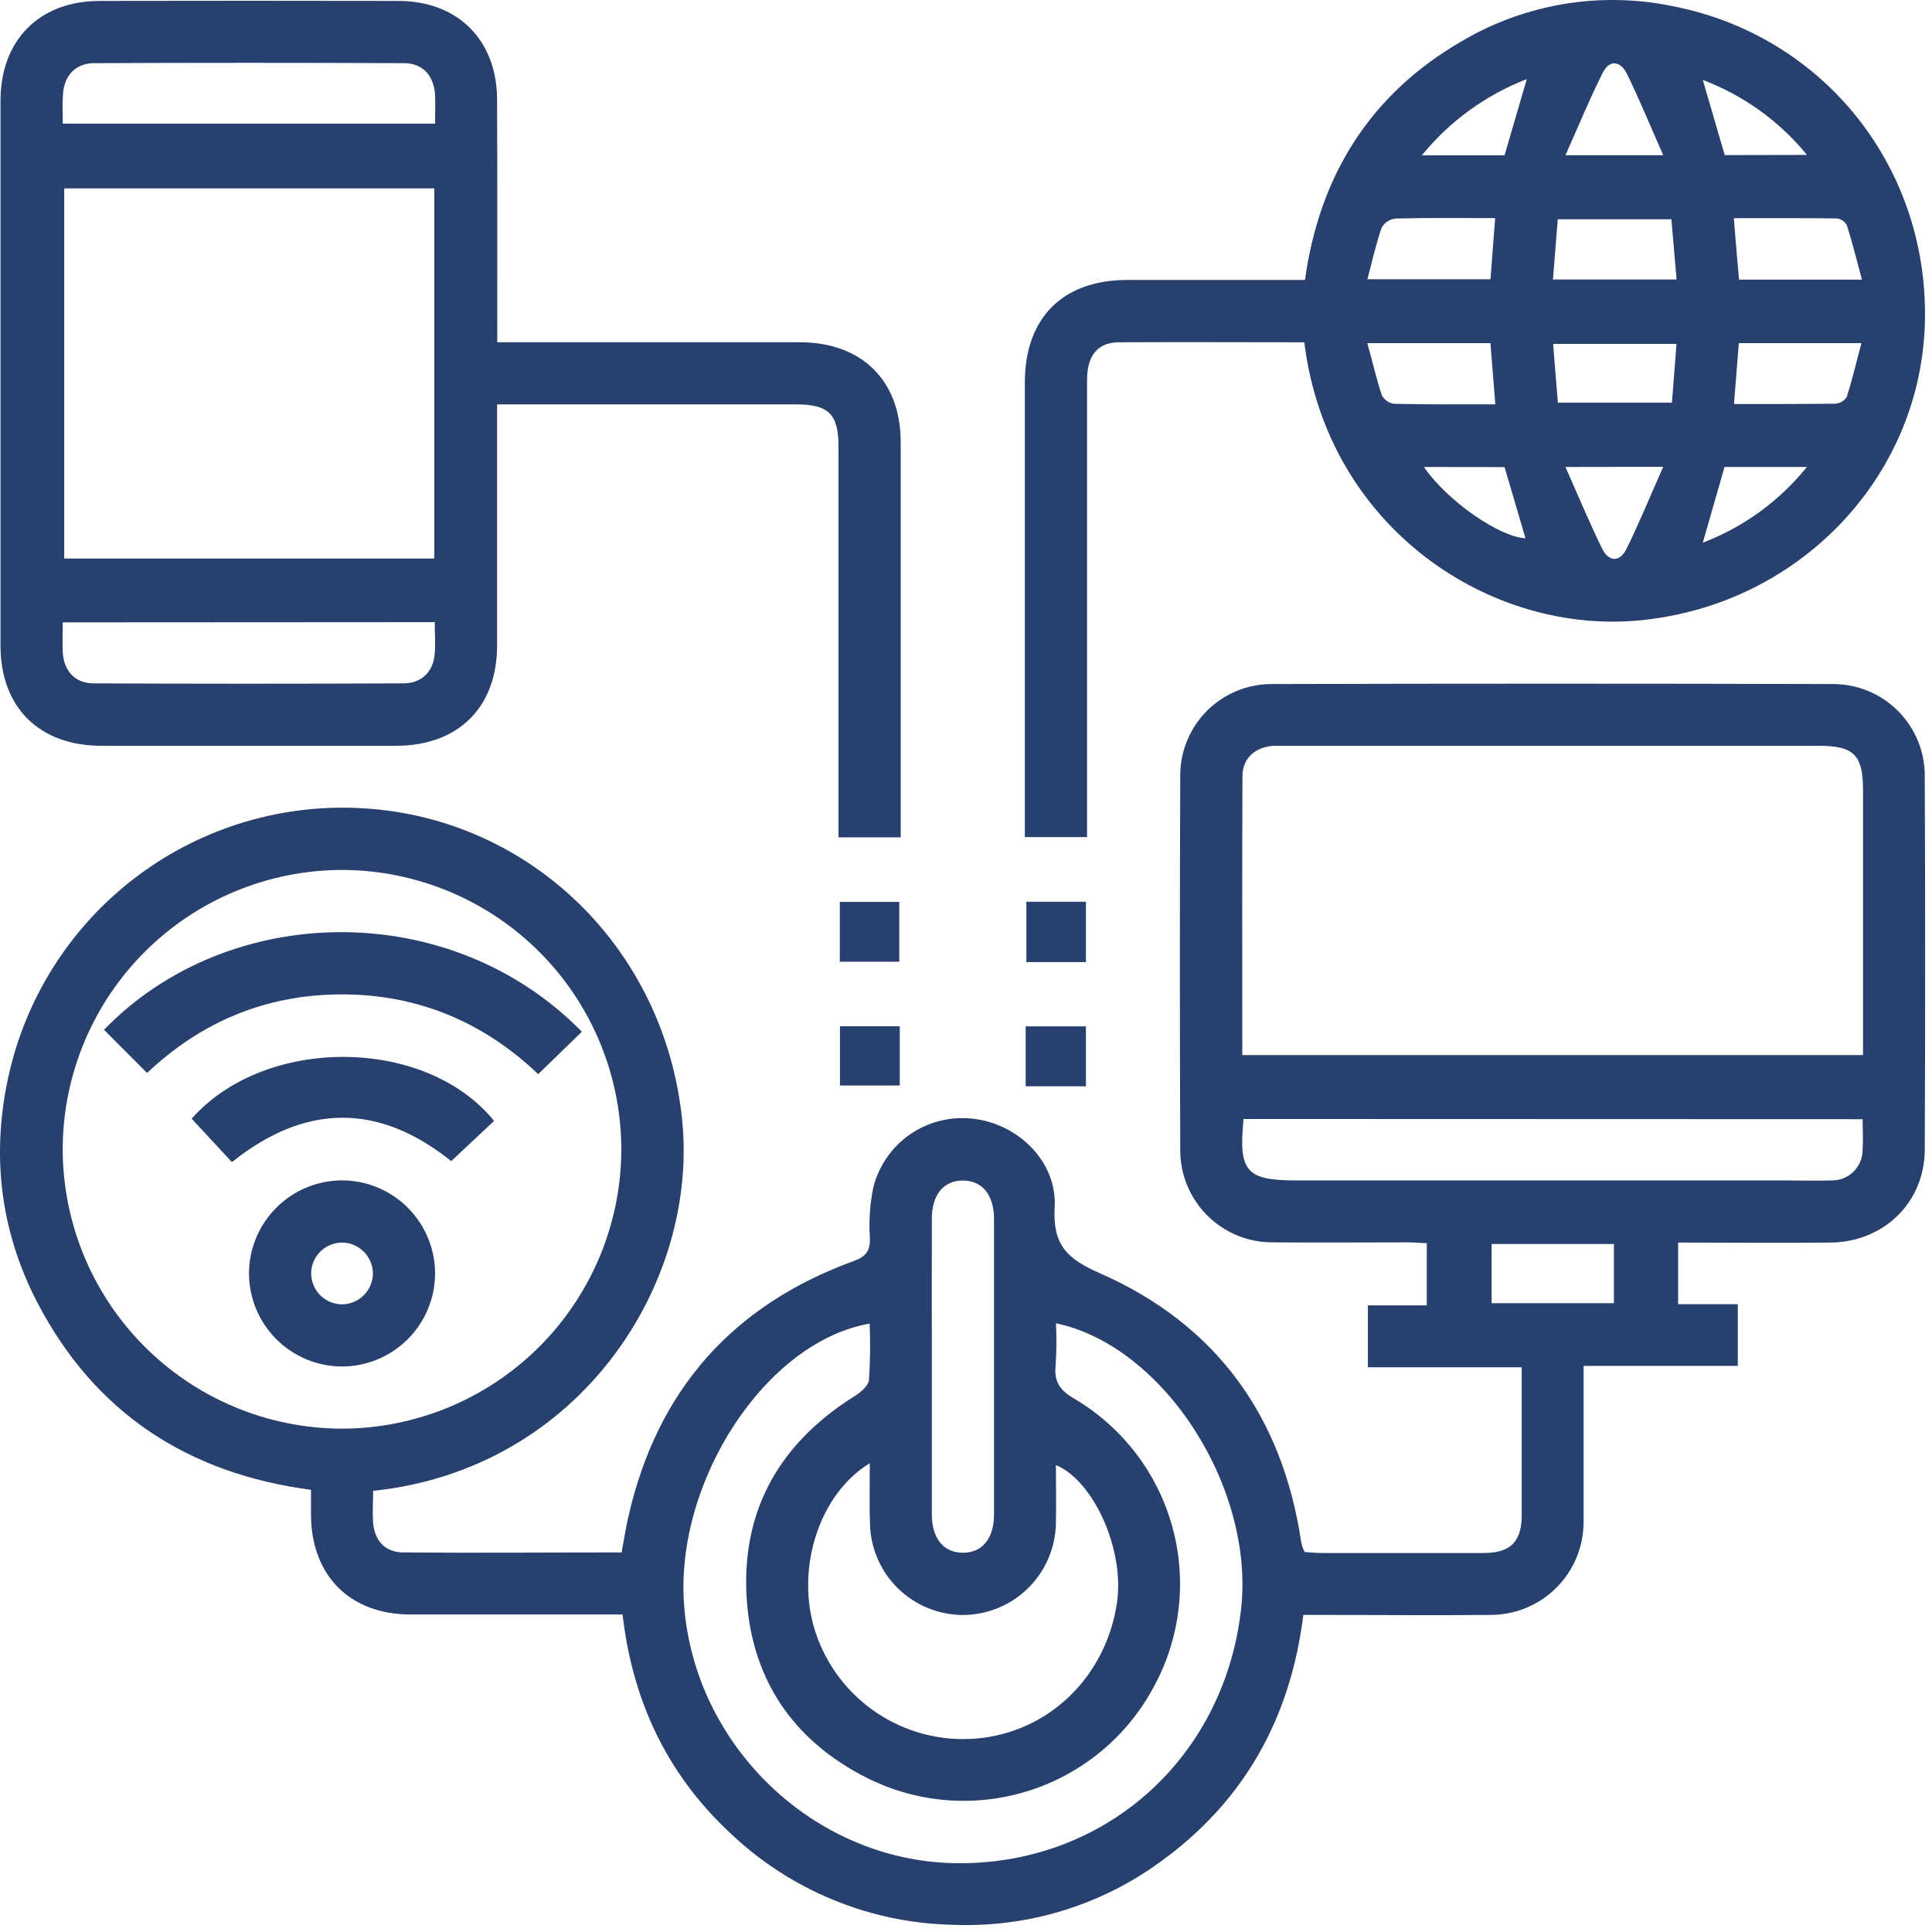
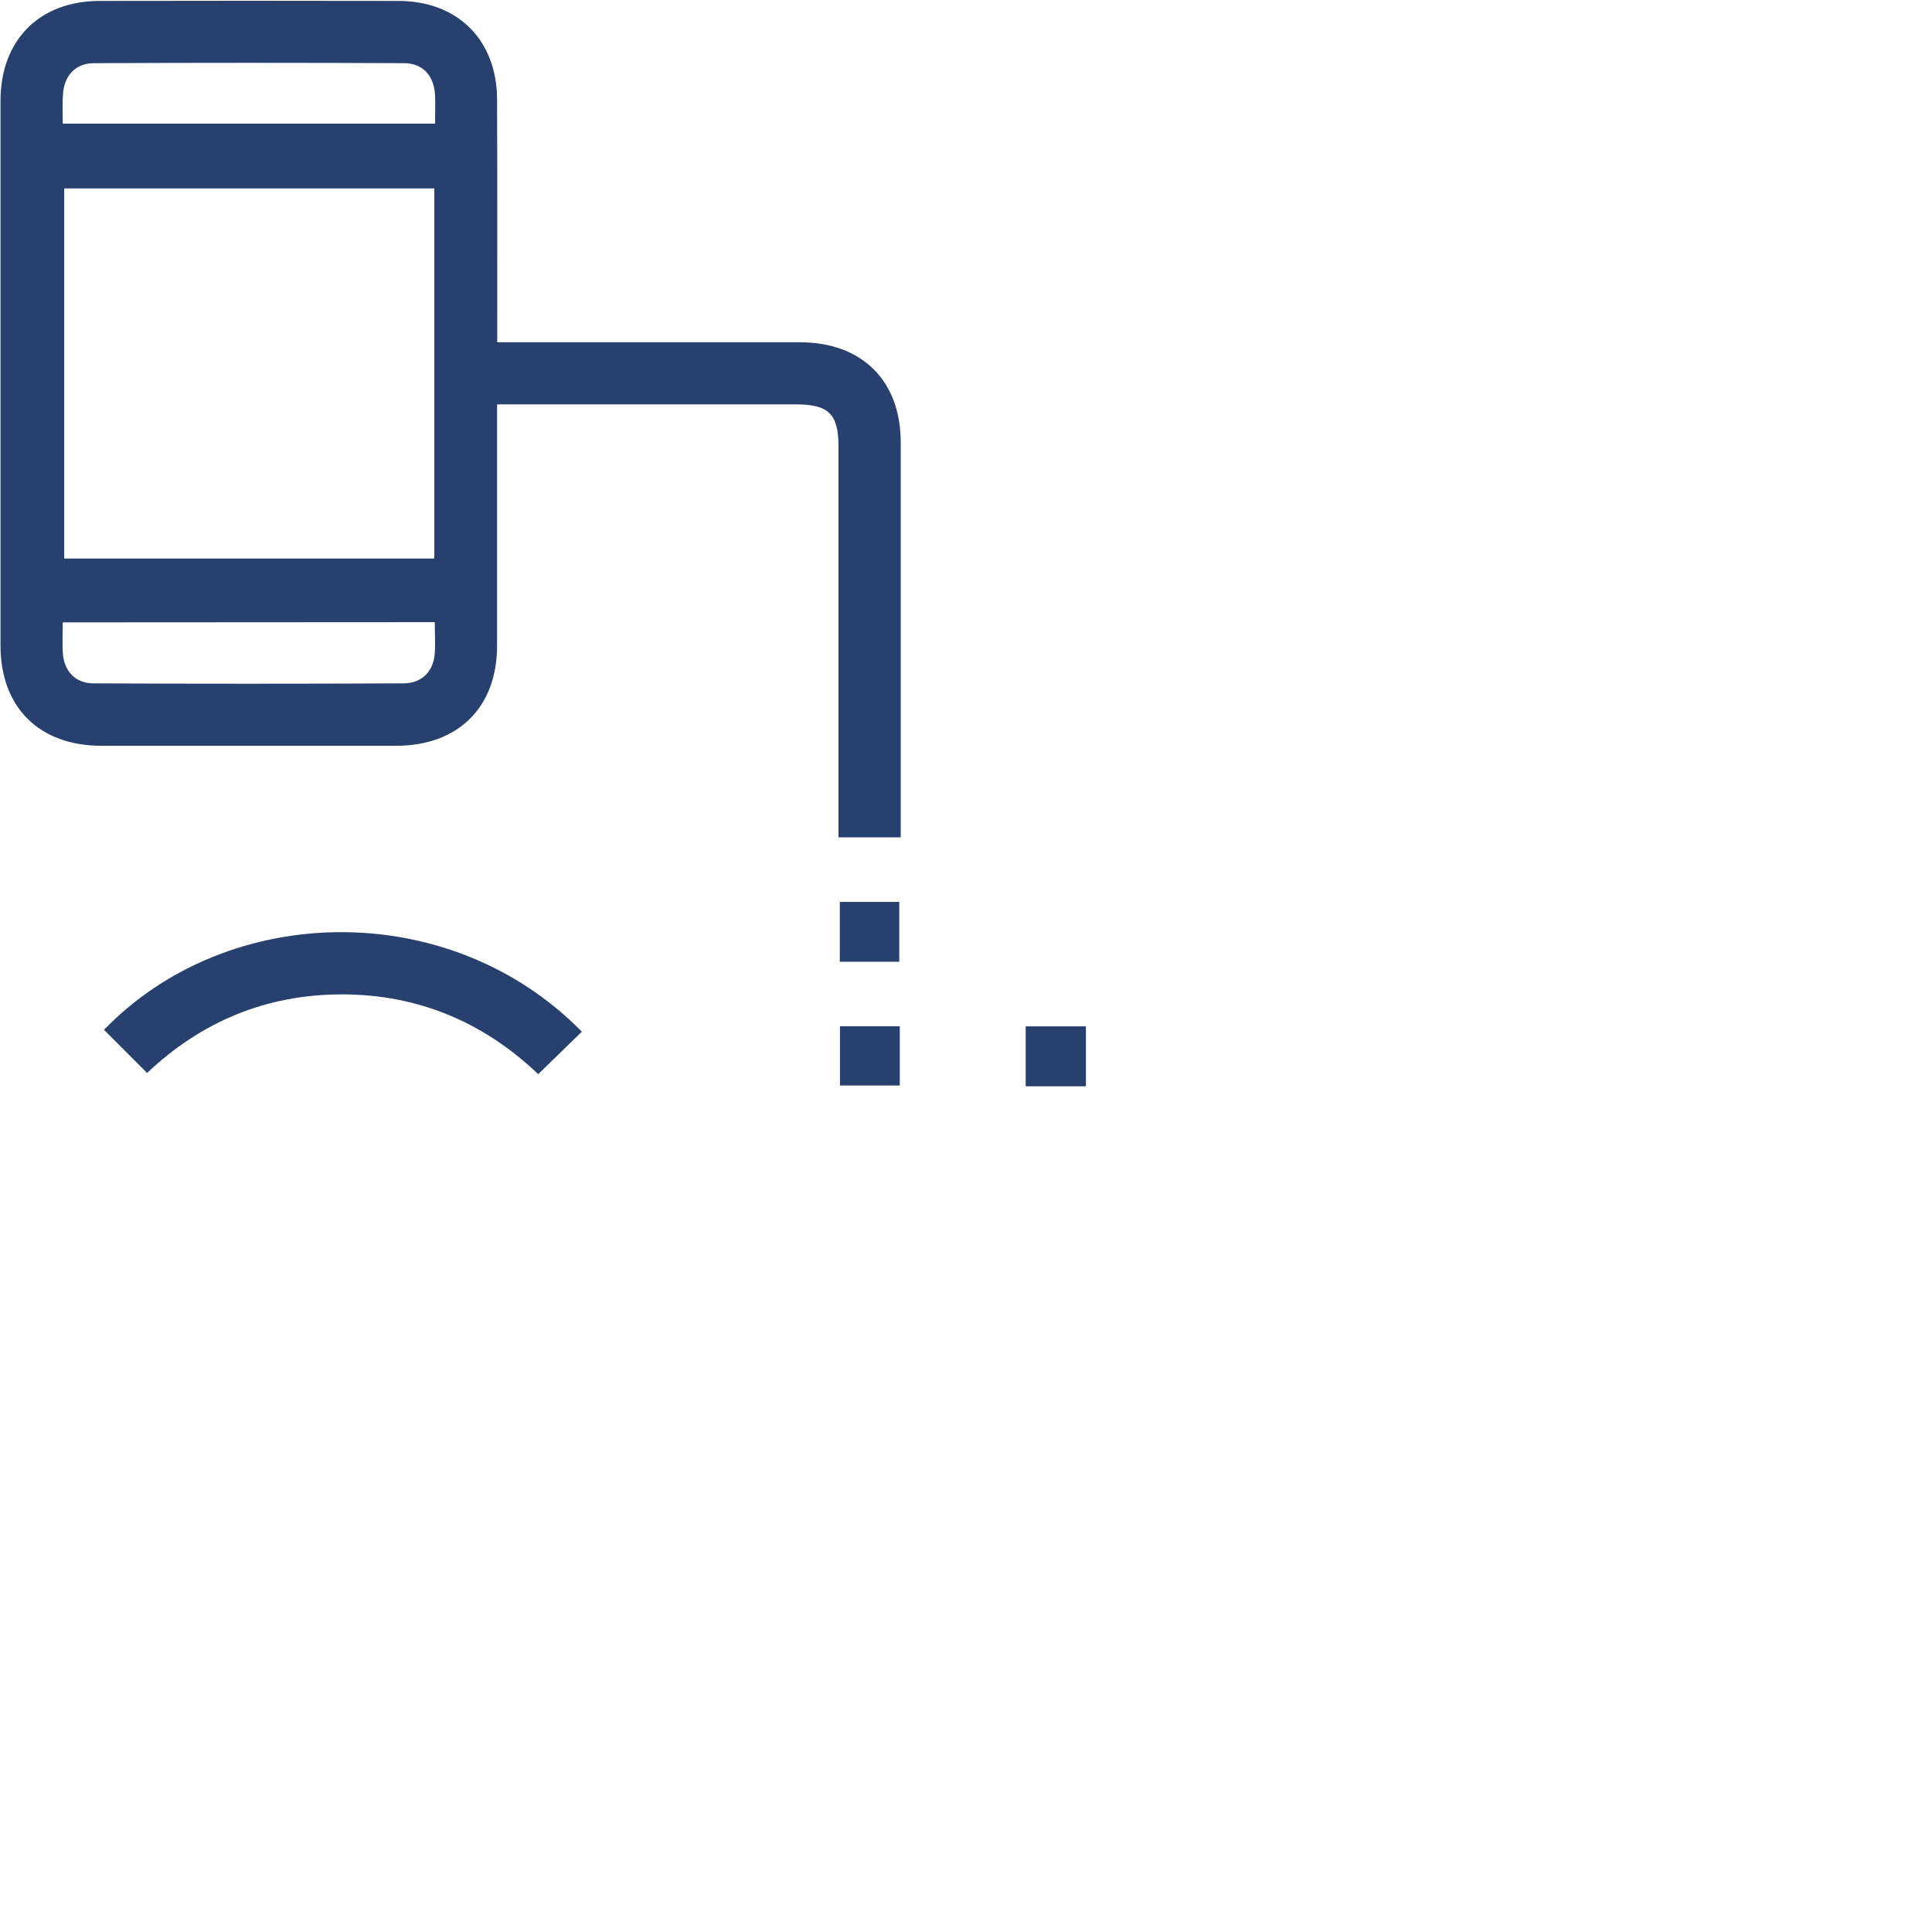
<svg xmlns="http://www.w3.org/2000/svg" width="115" height="115" viewBox="0 0 115 115" fill="none">
  <g id="Group 19763">
-     <path id="Vector" d="M77.578 96.125C76.816 102.296 74.036 107.266 69.004 110.87C65.45 113.442 61.135 114.746 56.752 114.572C51.77 114.476 47.007 112.508 43.41 109.059C39.708 105.585 37.647 101.25 37.058 96.1H31.365C29.054 96.1 26.737 96.1 24.435 96.1C20.829 96.1 18.53 93.783 18.511 90.176C18.511 89.716 18.511 89.251 18.511 88.68C11.187 87.714 5.633 84.101 2.208 77.504C-0.05 73.139 -0.55 68.486 0.588 63.703C1.704 59.037 4.432 54.915 8.29 52.063C12.148 49.212 16.889 47.814 21.677 48.116C31.612 48.733 39.572 56.484 40.603 66.659C41.596 76.403 34.515 87.455 22.211 88.741C22.211 89.359 22.162 90.019 22.211 90.657C22.306 91.725 22.936 92.398 24.003 92.407C28.323 92.444 32.621 92.407 37.002 92.407C37.141 91.654 37.249 90.938 37.41 90.247C39.123 82.756 43.59 77.695 50.809 75.064C51.556 74.792 51.806 74.447 51.778 73.672C51.713 72.677 51.78 71.676 51.979 70.698C52.296 69.413 53.071 68.287 54.157 67.531C55.244 66.775 56.569 66.44 57.884 66.588C60.572 66.866 62.923 69.128 62.778 71.834C62.654 74.077 63.472 74.919 65.487 75.795C72.37 78.828 76.322 84.271 77.442 91.734C77.461 91.849 77.488 91.963 77.523 92.074C77.562 92.179 77.609 92.282 77.662 92.382C77.97 92.401 78.35 92.441 78.717 92.441C81.913 92.441 85.106 92.441 88.303 92.441C89.895 92.441 90.571 91.781 90.577 90.216C90.577 87.301 90.577 84.388 90.577 81.386H81.423V77.699H84.928V73.996C84.594 73.996 84.227 73.95 83.857 73.95C81.163 73.95 78.467 73.975 75.773 73.95C75.048 73.955 74.33 73.817 73.659 73.543C72.988 73.268 72.378 72.863 71.865 72.352C71.352 71.84 70.945 71.232 70.668 70.562C70.391 69.892 70.251 69.174 70.253 68.449C70.223 61.019 70.223 53.591 70.253 46.163C70.252 45.447 70.392 44.738 70.665 44.076C70.938 43.415 71.34 42.814 71.846 42.308C72.352 41.802 72.954 41.401 73.615 41.128C74.277 40.855 74.986 40.715 75.702 40.717C86.828 40.687 97.952 40.687 109.074 40.717C109.799 40.712 110.519 40.851 111.19 41.127C111.861 41.402 112.47 41.809 112.982 42.324C113.494 42.838 113.898 43.45 114.17 44.122C114.443 44.794 114.578 45.515 114.569 46.24C114.6 53.629 114.6 61.018 114.569 68.409C114.569 71.562 112.144 73.922 108.975 73.962C105.976 73.993 102.974 73.962 99.889 73.962V77.631H103.44V81.303H94.261V88.09C94.261 88.939 94.261 89.787 94.261 90.633C94.252 92.097 93.662 93.498 92.621 94.528C91.579 95.558 90.172 96.132 88.707 96.125C85.437 96.162 82.166 96.125 78.892 96.125H77.578ZM73.947 62.803H110.894V61.578C110.894 56.732 110.894 51.885 110.894 47.039C110.894 44.929 110.354 44.392 108.235 44.392H76.615C76.347 44.392 76.076 44.392 75.807 44.392C74.709 44.472 73.956 45.126 73.956 46.212C73.931 51.714 73.947 57.209 73.947 62.79V62.803ZM20.393 51.782C15.997 51.781 11.778 53.519 8.657 56.617C5.536 59.714 3.766 63.919 3.732 68.316C3.716 72.733 5.454 76.976 8.565 80.112C11.676 83.248 15.905 85.02 20.323 85.039C24.72 85.039 28.939 83.301 32.06 80.203C35.181 77.105 36.951 72.899 36.984 68.501C36.999 64.085 35.261 59.843 32.15 56.707C29.039 53.572 24.81 51.8 20.393 51.782ZM62.855 78.766C62.895 79.602 62.888 80.44 62.836 81.275C62.728 82.244 63.086 82.746 63.935 83.249C66.803 84.938 68.9 87.677 69.783 90.885C70.665 94.094 70.263 97.521 68.661 100.438C67.085 103.371 64.43 105.576 61.257 106.587C58.085 107.598 54.644 107.336 51.661 105.856C47.162 103.61 44.663 99.871 44.429 94.857C44.2 89.738 46.505 85.85 50.834 83.126C51.207 82.895 51.686 82.509 51.726 82.132C51.798 81.019 51.811 79.903 51.766 78.788C45.617 79.843 40.18 88.118 40.717 95.511C41.334 103.918 48.431 110.722 56.761 110.901C65.613 111.089 72.805 104.792 73.86 95.893C74.746 88.646 69.306 80.121 62.855 78.766ZM51.772 87.097C48.724 88.948 47.335 93.441 48.532 97.127C49.175 99.102 50.464 100.803 52.19 101.957C53.916 103.111 55.98 103.651 58.051 103.49C62.37 103.15 65.792 99.874 66.477 95.468C66.977 92.265 65.088 88.124 62.852 87.208C62.852 88.383 62.876 89.534 62.852 90.682C62.824 92.142 62.222 93.533 61.177 94.552C60.132 95.572 58.727 96.139 57.267 96.131C55.828 96.113 54.451 95.537 53.428 94.524C52.406 93.51 51.816 92.14 51.784 90.701C51.747 89.541 51.772 88.387 51.772 87.091V87.097ZM74.021 66.607C73.712 69.751 74.184 70.263 77.183 70.263H106.137C107.099 70.263 108.062 70.294 109.018 70.263C109.259 70.268 109.499 70.225 109.723 70.136C109.947 70.047 110.152 69.915 110.324 69.746C110.496 69.577 110.633 69.376 110.727 69.154C110.821 68.932 110.869 68.693 110.87 68.452C110.91 67.853 110.87 67.252 110.87 66.619L74.021 66.607ZM55.465 81.346C55.465 84.271 55.465 87.208 55.465 90.121C55.465 91.574 56.159 92.422 57.316 92.425C58.473 92.428 59.168 91.577 59.168 90.127C59.168 84.277 59.168 78.427 59.168 72.577C59.168 71.124 58.477 70.275 57.316 70.272C56.156 70.269 55.465 71.118 55.465 72.571C55.459 75.49 55.465 78.415 55.465 81.34V81.346ZM96.066 74.049H88.787V77.572H96.066V74.049Z" fill="#28406E" />
-     <path id="Vector_2" d="M77.637 20.375C73.934 20.375 70.266 20.354 66.613 20.375C65.335 20.375 64.709 21.168 64.706 22.609C64.706 27.11 64.706 31.612 64.706 36.117V49.828H61.003V48.635C61.003 40.01 61.003 31.388 61.003 22.77C61.003 18.922 63.256 16.67 67.091 16.664H77.677C78.544 10.419 81.574 5.593 87.029 2.44C90.787 0.228 95.23 -0.515 99.503 0.354C108.648 2.107 114.93 10.12 114.569 19.444C114.208 28.481 107.096 35.935 97.772 36.91C88.735 37.863 79.001 31.424 77.637 20.375ZM99.796 16.636C99.685 15.362 99.583 14.198 99.487 13.051H92.724C92.626 14.285 92.533 15.426 92.437 16.636H99.796ZM92.731 23.97H99.518C99.614 22.736 99.704 21.616 99.793 20.471H92.45C92.536 21.68 92.641 22.785 92.731 23.97ZM88.719 16.62C88.815 15.386 88.901 14.223 88.997 12.983C86.893 12.983 84.986 12.958 83.058 13.008C82.888 13.027 82.725 13.088 82.583 13.182C82.441 13.277 82.324 13.405 82.24 13.554C81.904 14.522 81.682 15.531 81.392 16.62H88.719ZM110.829 16.645C110.521 15.485 110.259 14.448 109.941 13.433C109.888 13.322 109.809 13.225 109.711 13.15C109.612 13.075 109.498 13.025 109.376 13.004C107.349 12.973 105.322 12.986 103.205 12.986C103.31 14.3 103.403 15.454 103.514 16.645H110.829ZM89.006 24.05C88.901 22.748 88.812 21.61 88.716 20.425H81.389C81.697 21.523 81.919 22.529 82.246 23.51C82.315 23.649 82.416 23.769 82.541 23.861C82.666 23.952 82.812 24.012 82.965 24.035C84.927 24.084 86.884 24.066 89.013 24.066L89.006 24.05ZM103.199 24.05C105.316 24.05 107.272 24.05 109.225 24.032C109.363 24.026 109.499 23.987 109.619 23.919C109.74 23.851 109.843 23.755 109.919 23.64C110.252 22.609 110.499 21.551 110.799 20.425H103.502C103.406 21.616 103.316 22.757 103.212 24.066L103.199 24.05ZM99.003 9.24C98.235 7.503 97.59 5.926 96.843 4.399C96.476 3.649 95.816 3.498 95.396 4.341C94.622 5.883 93.962 7.491 93.181 9.24H99.003ZM93.181 27.796C93.968 29.567 94.619 31.14 95.368 32.664C95.76 33.454 96.421 33.482 96.819 32.664C97.578 31.122 98.229 29.527 99 27.787L93.181 27.796ZM90.867 4.714C88.431 5.658 86.283 7.22 84.634 9.246H89.556C89.975 7.812 90.389 6.395 90.879 4.717L90.867 4.714ZM107.559 9.222C105.92 7.215 103.781 5.675 101.357 4.757C101.832 6.392 102.246 7.805 102.662 9.231L107.559 9.222ZM102.65 27.796C102.23 29.252 101.82 30.687 101.357 32.303C103.785 31.375 105.922 29.82 107.553 27.796H102.65ZM84.755 27.796C86.162 29.829 89.225 31.952 90.802 32.041C90.382 30.62 89.967 29.207 89.556 27.802L84.755 27.796Z" fill="#28406E" />
    <path id="Vector_3" d="M29.597 20.372H30.977C36.518 20.372 42.059 20.372 47.601 20.372C51.303 20.372 53.611 22.655 53.614 26.318C53.614 34.13 53.614 41.939 53.614 49.841H49.911V48.647C49.911 41.295 49.911 33.945 49.911 26.595C49.911 24.642 49.328 24.069 47.36 24.069H29.588V25.389C29.588 29.737 29.588 34.086 29.588 38.434C29.588 42.099 27.274 44.389 23.584 44.392C17.736 44.392 11.887 44.392 6.037 44.392C2.335 44.392 0.033 42.103 0.03 38.437C0.03 27.626 0.03 16.814 0.03 6C0.03 2.387 2.341 0.061 5.926 0.055C11.852 0.043 17.778 0.043 23.704 0.055C27.243 0.055 29.567 2.375 29.588 5.896C29.607 10.662 29.597 15.429 29.597 20.372ZM25.852 11.215H3.822V33.245H25.852V11.215ZM3.736 7.361H25.898C25.898 6.744 25.919 6.213 25.898 5.68C25.839 4.51 25.176 3.764 24.047 3.76C17.898 3.732 11.75 3.732 5.602 3.76C4.504 3.76 3.828 4.492 3.751 5.581C3.705 6.149 3.736 6.722 3.736 7.361ZM3.736 37.046C3.736 37.706 3.705 38.28 3.736 38.844C3.803 39.937 4.473 40.674 5.565 40.677C11.715 40.704 17.864 40.704 24.01 40.677C25.114 40.677 25.802 39.964 25.879 38.885C25.923 38.286 25.879 37.681 25.879 37.033L3.736 37.046Z" fill="#28406E" />
    <path id="Vector_4" d="M49.989 53.685H53.528V57.246H49.989V53.685Z" fill="#28406E" />
-     <path id="Vector_5" d="M61.093 53.676H64.638V57.267H61.093V53.676Z" fill="#28406E" />
+     <path id="Vector_5" d="M61.093 53.676H64.638H61.093V53.676Z" fill="#28406E" />
    <path id="Vector_6" d="M53.558 61.087V64.614H49.998V61.087H53.558Z" fill="#28406E" />
    <path id="Vector_7" d="M61.053 64.66V61.093H64.638V64.66H61.053Z" fill="#28406E" />
    <path id="Vector_8" d="M34.636 61.411C33.753 62.272 32.929 63.071 32.035 63.938C28.801 60.853 24.901 59.19 20.36 59.19C15.818 59.19 11.97 60.828 8.755 63.867L6.191 61.297C13.569 53.67 26.762 53.389 34.636 61.411Z" fill="#28406E" />
-     <path id="Vector_9" d="M20.366 70.26C21.098 70.263 21.822 70.41 22.497 70.694C23.172 70.978 23.784 71.392 24.298 71.913C24.812 72.434 25.218 73.051 25.492 73.73C25.767 74.408 25.905 75.134 25.898 75.866C25.877 77.325 25.282 78.717 24.243 79.742C23.204 80.766 21.803 81.34 20.344 81.34C19.612 81.336 18.888 81.187 18.213 80.902C17.539 80.617 16.927 80.201 16.414 79.679C15.901 79.157 15.496 78.538 15.223 77.859C14.949 77.18 14.813 76.453 14.821 75.721C14.846 74.266 15.44 72.878 16.477 71.857C17.514 70.836 18.91 70.262 20.366 70.26ZM20.31 77.64C20.797 77.649 21.268 77.466 21.621 77.131C21.974 76.795 22.18 76.334 22.195 75.848C22.205 75.361 22.022 74.891 21.687 74.538C21.352 74.185 20.892 73.979 20.406 73.963C19.92 73.953 19.449 74.136 19.096 74.471C18.744 74.806 18.537 75.266 18.521 75.752C18.511 76.239 18.693 76.71 19.028 77.064C19.363 77.417 19.824 77.624 20.31 77.64Z" fill="#28406E" />
-     <path id="Vector_10" d="M29.409 66.721L26.858 69.115C22.584 65.684 18.218 65.638 13.806 69.174L11.409 66.588C15.762 61.655 25.312 61.673 29.409 66.721Z" fill="#28406E" />
  </g>
</svg>